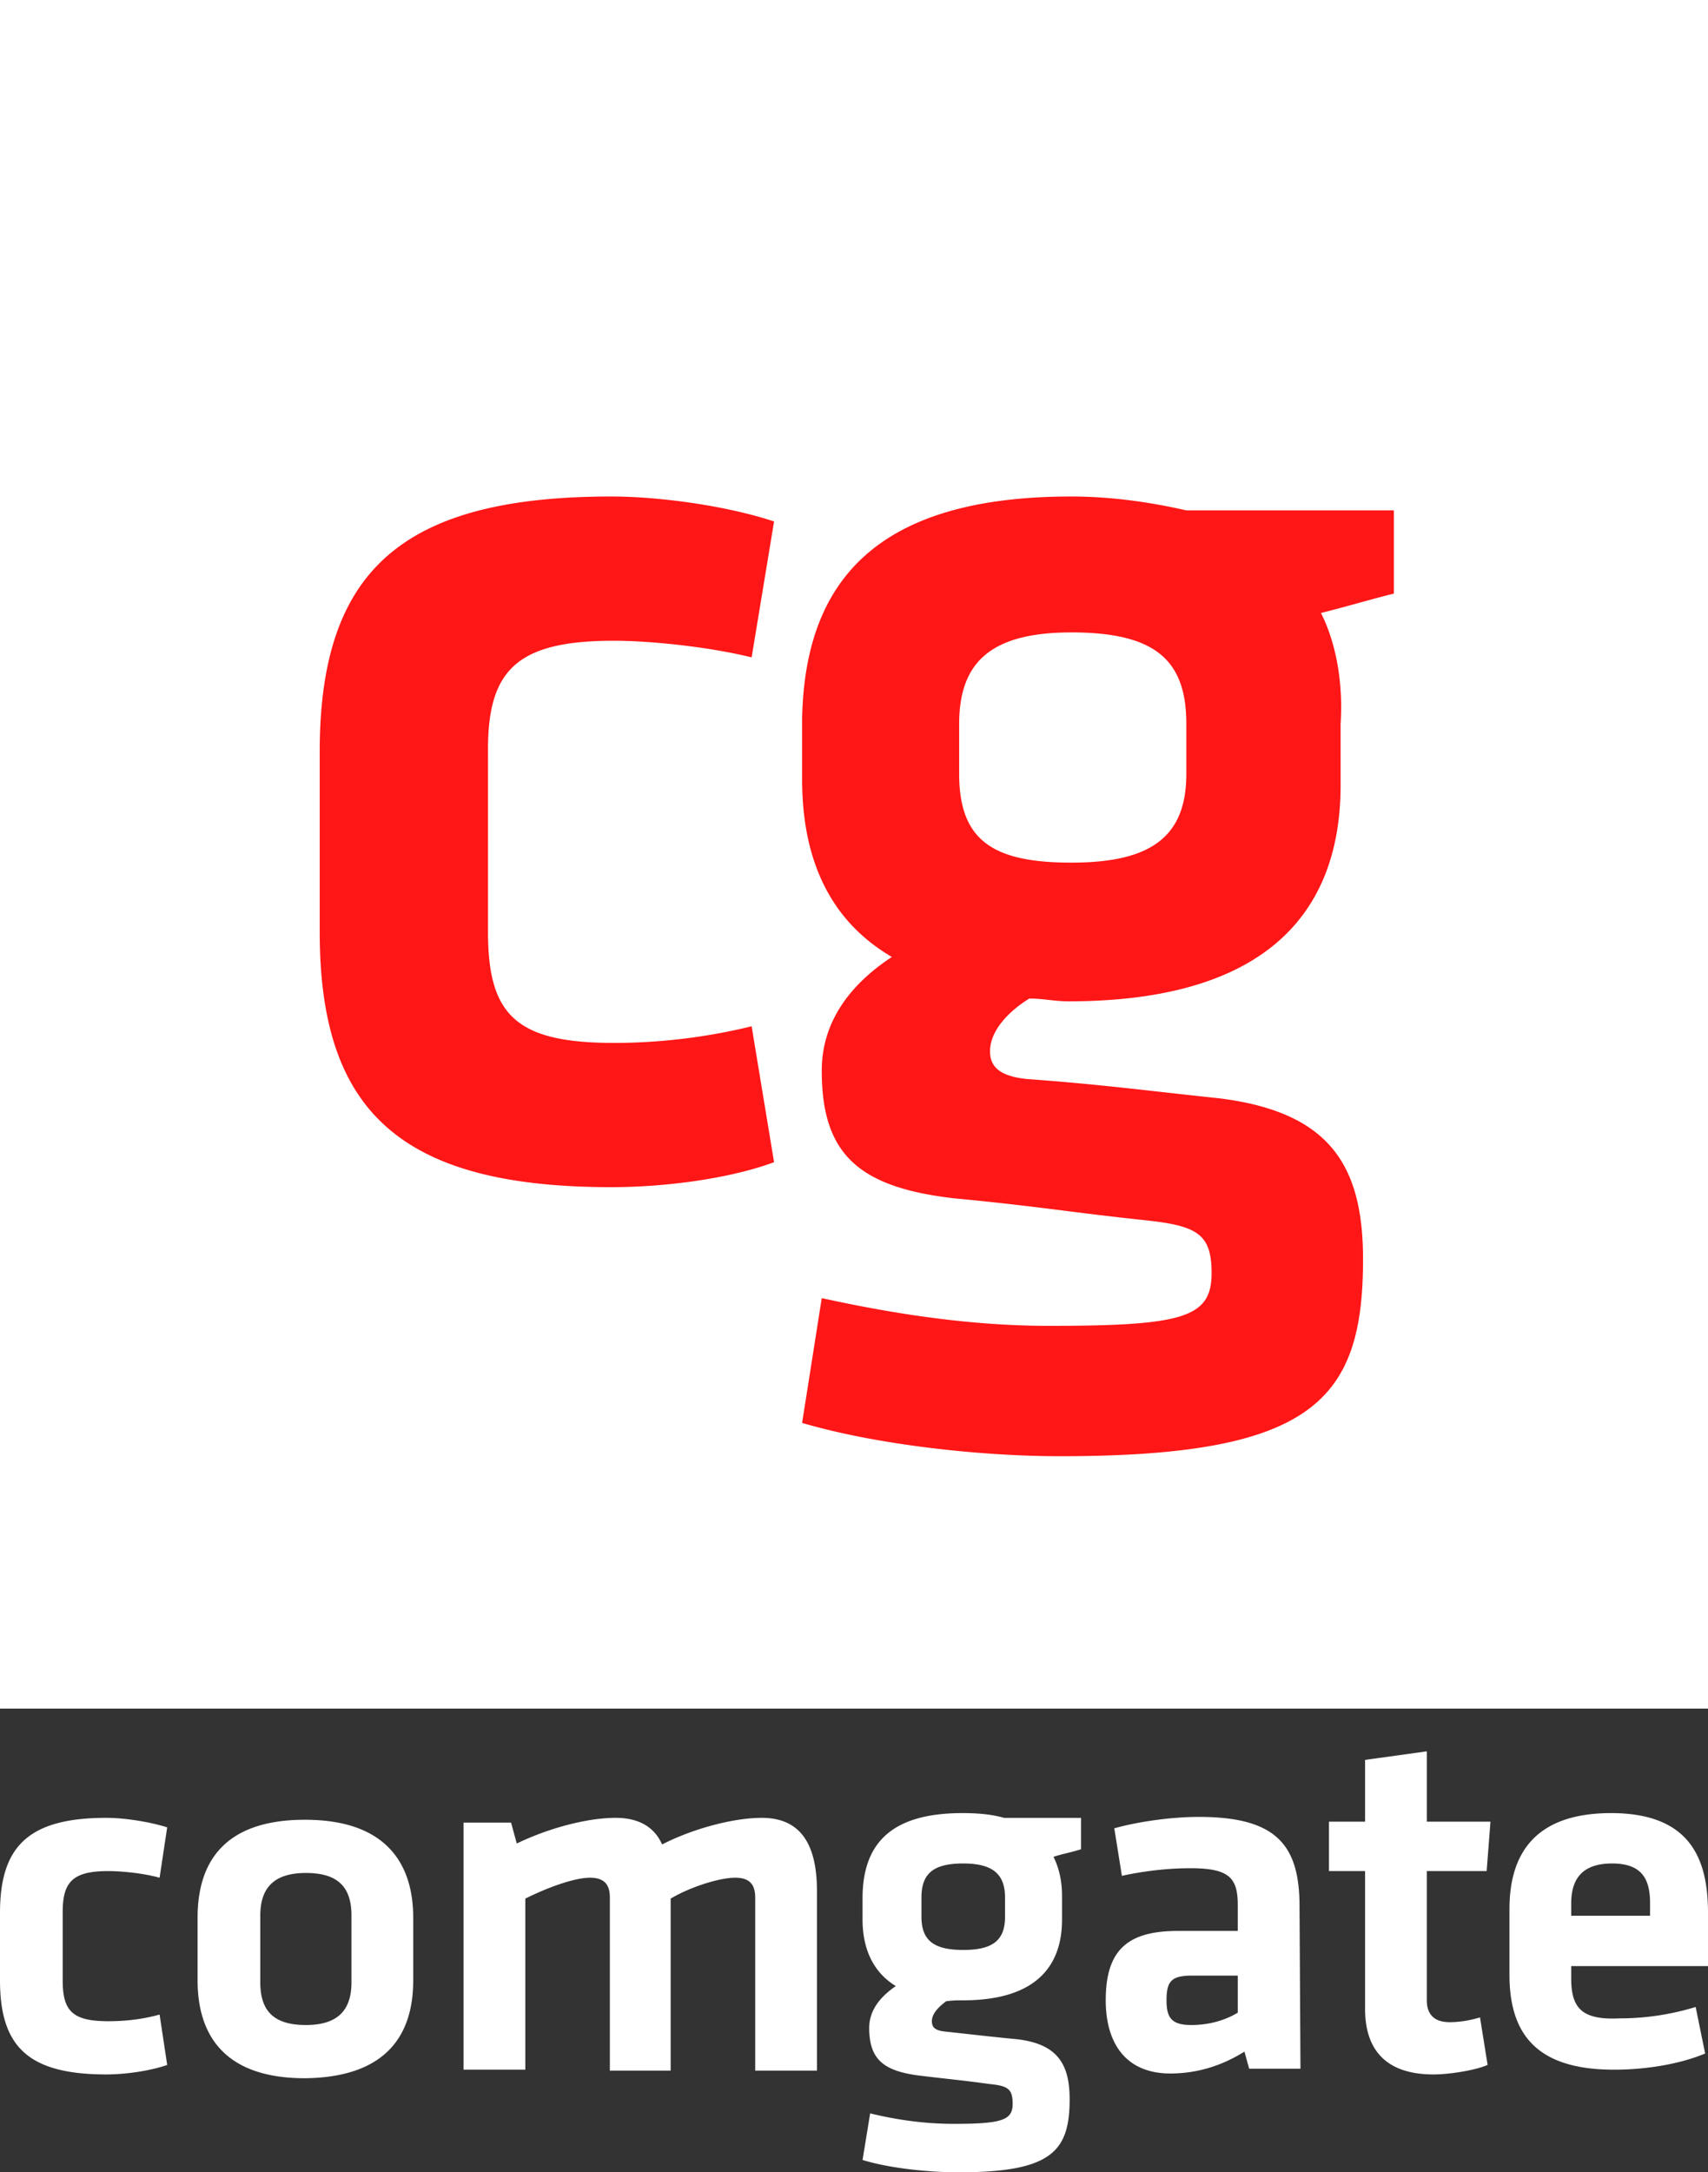
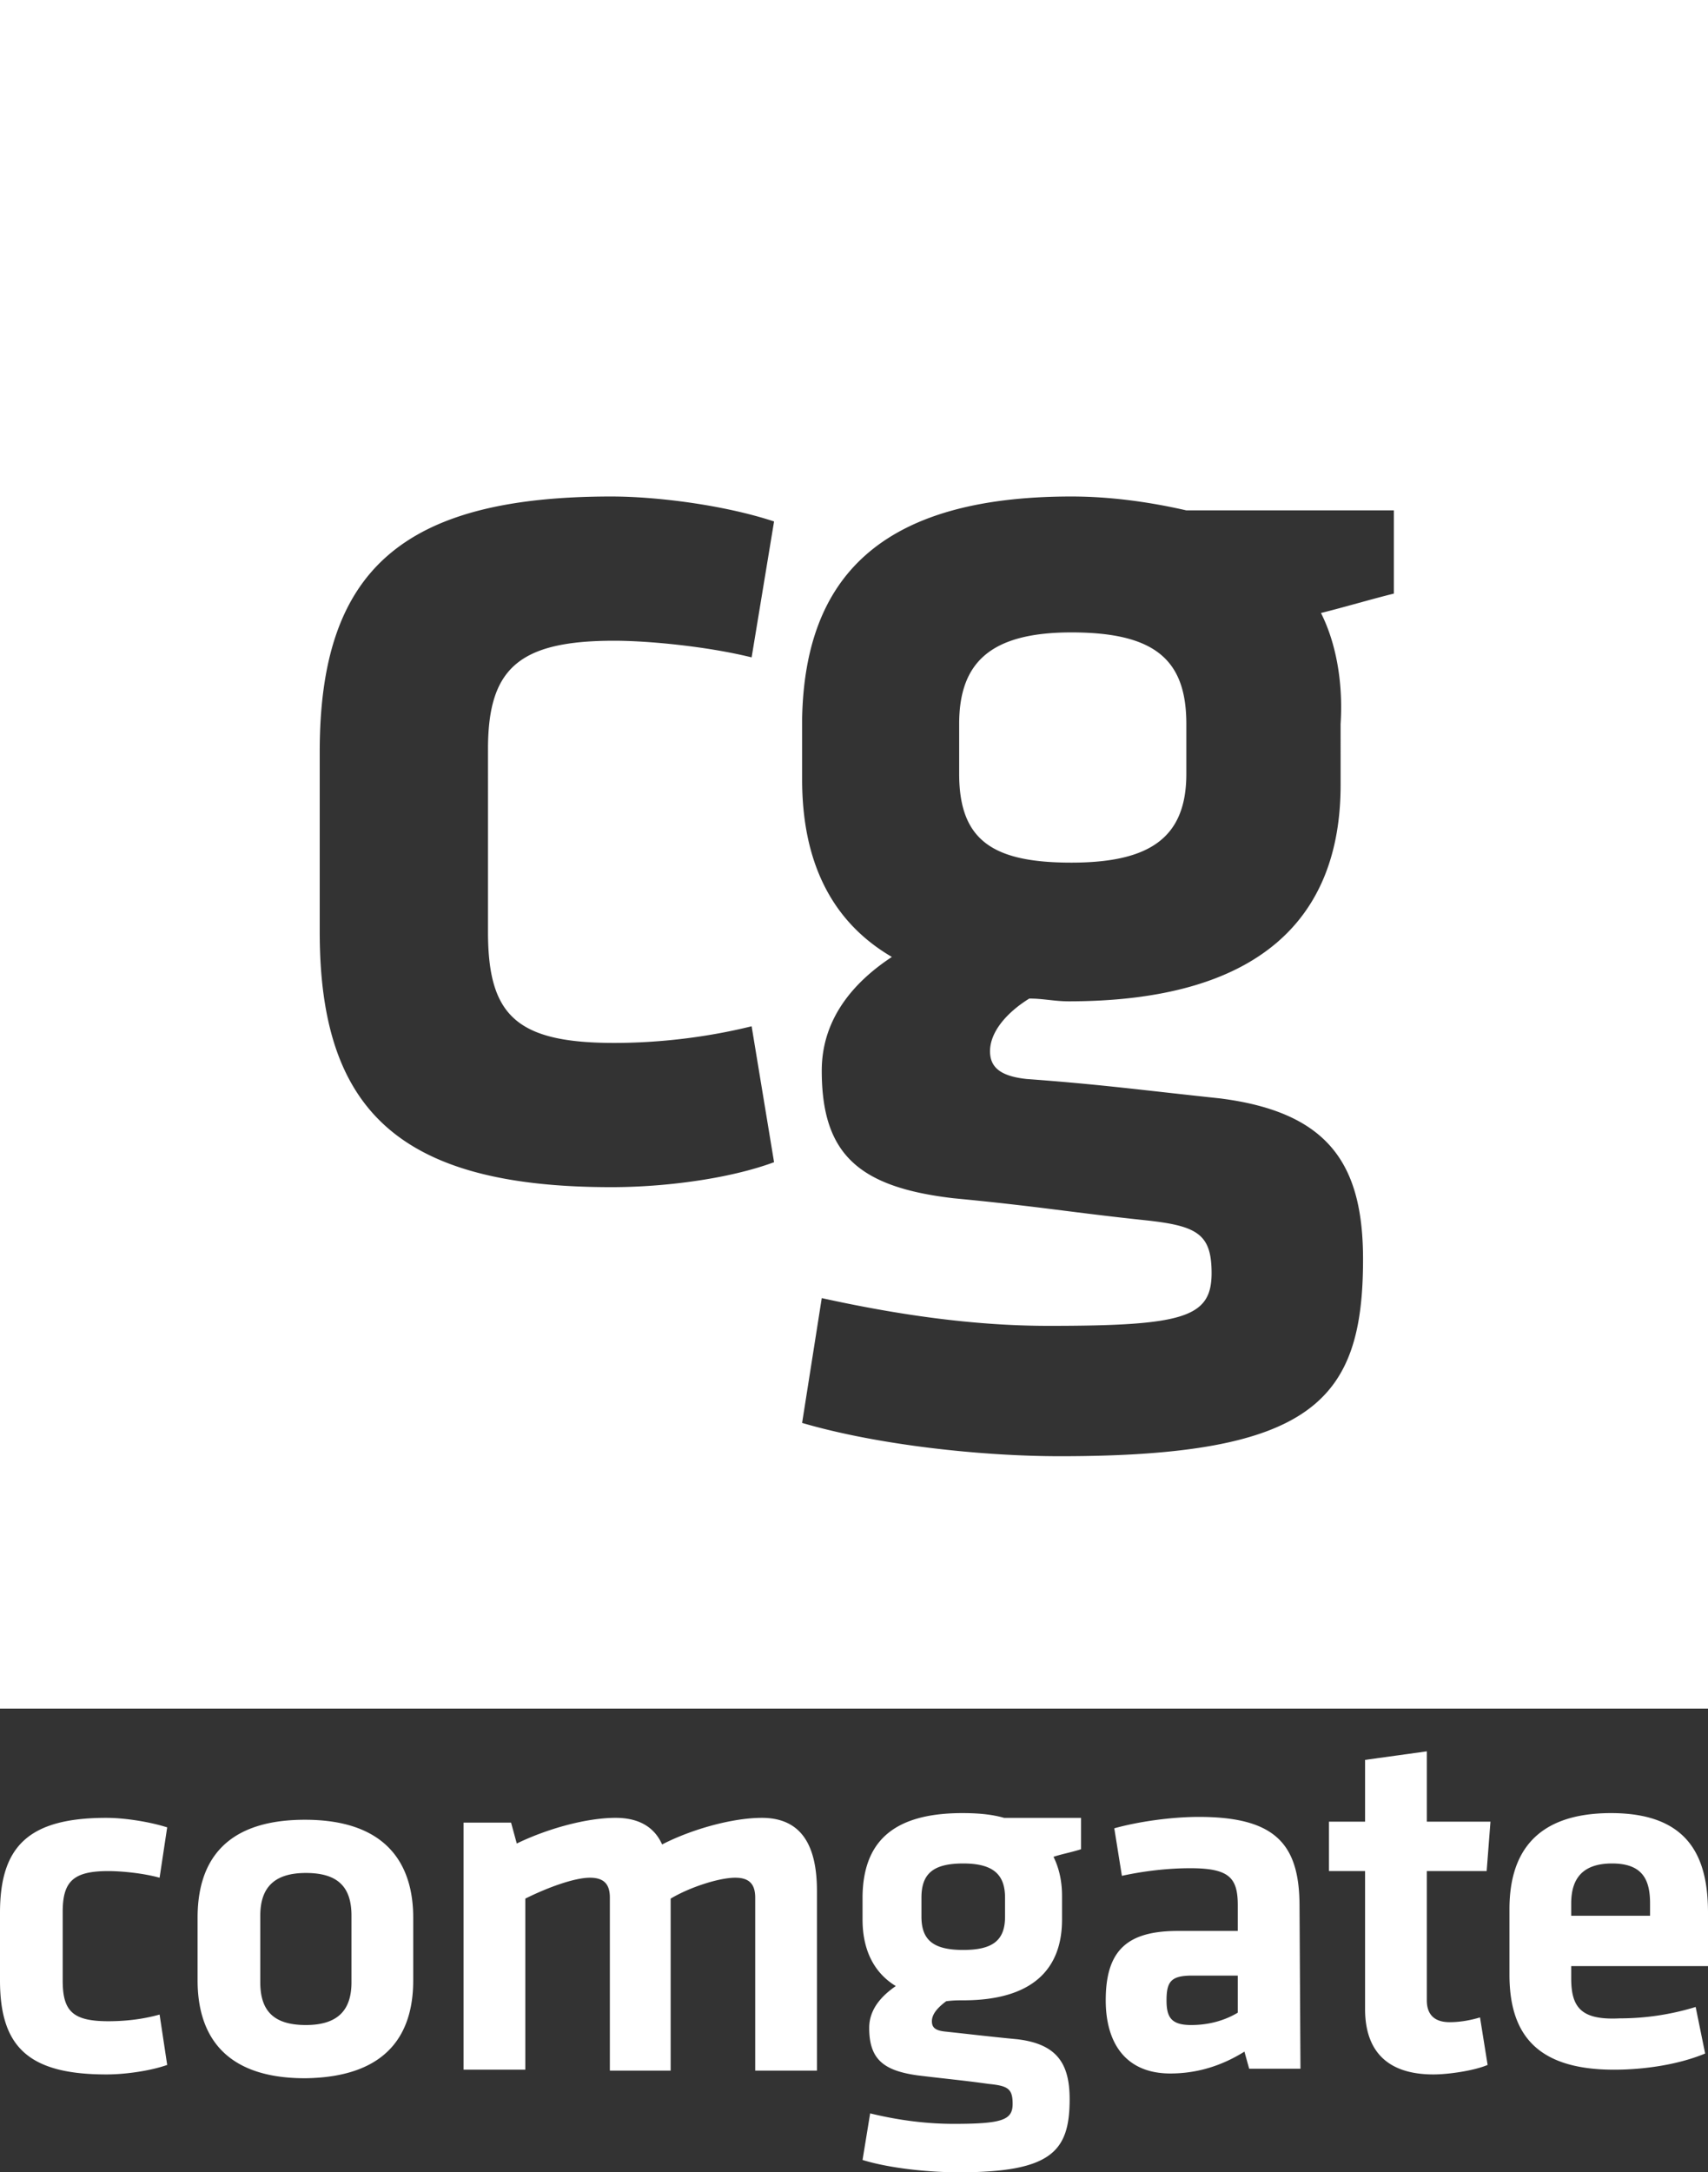
<svg xmlns="http://www.w3.org/2000/svg" xml:space="preserve" viewBox="0 0 200 254.277">
  <rect x="0" y="0" width="200" height="254.277" fill="#333333" stroke="none" />
-   <path fill="#ff1616" d="M10 10h180v180H10Z" />
  <path fill="#fff" d="M0 0h200v200H0Zm71.921 75c3.941 0 10.838.65 16.092 1.948l2.627-15.909c-5.91-1.948-13.793-2.922-19.047-2.922-24.63 0-34.155 8.766-34.155 29.87v21.104c0 20.78 9.196 29.87 34.155 29.87 6.24 0 13.793-.974 19.047-2.922l-2.627-15.91c-5.254 1.3-10.837 1.949-16.092 1.949-11.494 0-14.778-3.247-14.778-12.987V87.662C57.143 78.247 60.755 75 71.92 75zm82.759-3.247c2.627-.65 5.911-1.623 8.538-2.272v-9.74h-24.302c-4.269-.975-8.867-1.624-13.464-1.624-22.66 0-31.2 9.74-31.527 25.974v7.143c0 9.415 3.284 16.558 10.509 20.779-3.941 2.597-8.21 6.818-8.21 13.312 0 9.74 4.269 13.636 15.435 14.935 10.18.974 13.464 1.623 22.66 2.597 5.91.65 7.553 1.624 7.553 6.169 0 5.195-3.284 6.169-19.048 6.169-8.867 0-17.734-1.299-26.6-3.247l-2.3 14.61c8.868 2.598 21.019 3.897 30.214 3.897 29.557 0 35.468-6.494 35.468-23.052 0-11.04-3.941-17.208-16.749-18.832-9.195-.974-13.793-1.623-22.66-2.272-2.956-.325-4.27-1.299-4.27-3.247 0-2.273 1.971-4.545 4.598-6.169 1.642 0 2.956.325 4.598.325 22.003 0 31.856-9.416 31.856-25.325V84.74c.328-5.194-.657-9.74-2.3-12.987zM138.916 84.74c0-7.467-3.612-10.714-13.464-10.714-9.524 0-13.137 3.571-13.137 10.714v5.844c0 7.793 3.941 10.39 13.137 10.39s13.464-2.922 13.464-10.39zM48.387 231.808v-7.342c0-5.895-2.78-11.457-12.68-11.457s-12.57 5.45-12.57 11.457v7.342c0 5.895 2.67 11.457 12.57 11.457 10.01-.111 12.68-5.562 12.68-11.457zm-7.23-7.564v7.786c0 3.226-1.557 5.006-5.34 5.006s-5.339-1.669-5.339-5.006v-7.786c0-3.226 1.558-5.006 5.34-5.006s5.339 1.669 5.339 5.006zm37.375 18.02V222.24c2.224-1.334 5.673-2.447 7.564-2.447 1.668 0 2.336.779 2.336 2.336v20.245h7.23v-21.023c0-5.117-1.669-8.565-6.452-8.565-3.448 0-8.231 1.334-11.68 3.114-.89-2.002-2.669-3.115-5.45-3.115-3.337 0-7.898 1.224-11.568 3.004l-.668-2.447h-5.562v28.92h7.23V222.24c2.67-1.334 5.785-2.447 7.565-2.447 1.668 0 2.336.779 2.336 2.336v20.245h7.119zm34.26-8.12c8.009 0 11.568-3.56 11.568-9.455v-2.781c0-1.669-.333-3.226-1-4.561 1-.334 2.224-.556 3.225-.89v-3.67h-9.01c-1.557-.446-3.226-.557-4.894-.557-8.454 0-11.569 3.671-11.68 9.678v2.78c0 3.56 1.335 6.23 3.893 7.787-1.446 1.001-3.114 2.558-3.114 4.894 0 3.671 1.668 5.006 5.673 5.562 3.67.445 5.117.556 8.342 1.001 2.225.223 2.781.556 2.781 2.336 0 1.891-1.223 2.336-6.896 2.336-3.337 0-6.563-.445-9.789-1.224l-.89 5.45c3.226 1.002 7.898 1.447 11.235 1.447 10.9 0 13.014-2.447 13.014-8.565 0-4.116-1.446-6.452-6.118-7.008-3.448-.334-5.228-.556-8.342-.89-1.224-.111-1.669-.445-1.669-1.223 0-.89.779-1.669 1.669-2.336.778-.111 1.446-.111 2.002-.111zm4.894-12.014v2.225c0 2.78-1.446 3.893-4.894 3.893-3.448 0-4.894-1.112-4.894-3.893v-2.225c0-2.78 1.335-4.004 4.894-4.004 3.56 0 4.894 1.335 4.894 4.004zm34.483 1.001c0-7.23-2.78-10.456-11.79-10.456-3.227 0-7.12.556-9.9 1.335l.89 5.562c2.558-.556 5.339-.89 8.008-.89 4.56 0 5.562 1.112 5.562 4.338v3.003h-7.008c-5.895 0-8.454 2.225-8.454 8.12 0 5.006 2.336 8.566 7.564 8.566 3.115 0 6.007-.89 8.677-2.559l.556 2.002h6.006zm-7.23 12.459c-1.669 1-3.56 1.446-5.45 1.446-2.337 0-2.893-.89-2.893-2.892 0-2.225.556-2.893 3.004-2.893h5.339zm28.365.556c-1.113.333-2.336.556-3.56.556-1.89 0-2.67-1.001-2.67-2.558v-15.128h7.008l.445-5.785h-7.452V205l-7.23 1.001v7.23h-4.228v5.785h4.227v16.129c0 5.116 2.781 7.675 8.01 7.675 1.779 0 4.782-.445 6.34-1.113zm10.678-4.56v-1.447H200v-6.23c0-6.228-2.002-11.679-11.346-11.679-9.232 0-11.902 5.117-11.902 11.235v7.675c0 6.897 3.115 11.124 12.236 11.124 3.448 0 7.453-.557 10.678-1.891l-1.112-5.45a30.268 30.268 0 0 1-8.899 1.334c-4.45.222-5.673-1.224-5.673-4.672zm0-8.788c0-2.781 1.224-4.672 4.783-4.672 3.56 0 4.45 1.89 4.45 4.672v1.446h-9.233ZM12.458 242.82c2.336 0 5.228-.445 7.12-1.112l-.89-5.896c-2.003.556-4.005.779-6.007.779-4.227 0-5.34-1.224-5.34-4.783v-8.01c0-3.559 1.224-4.782 5.34-4.782 1.446 0 4.004.222 6.006.778l.89-5.895c-2.113-.668-5.005-1.113-7.119-1.113C3.337 212.786 0 216.123 0 223.91v7.898c0 7.786 3.337 11.012 12.458 11.012z" />
</svg>